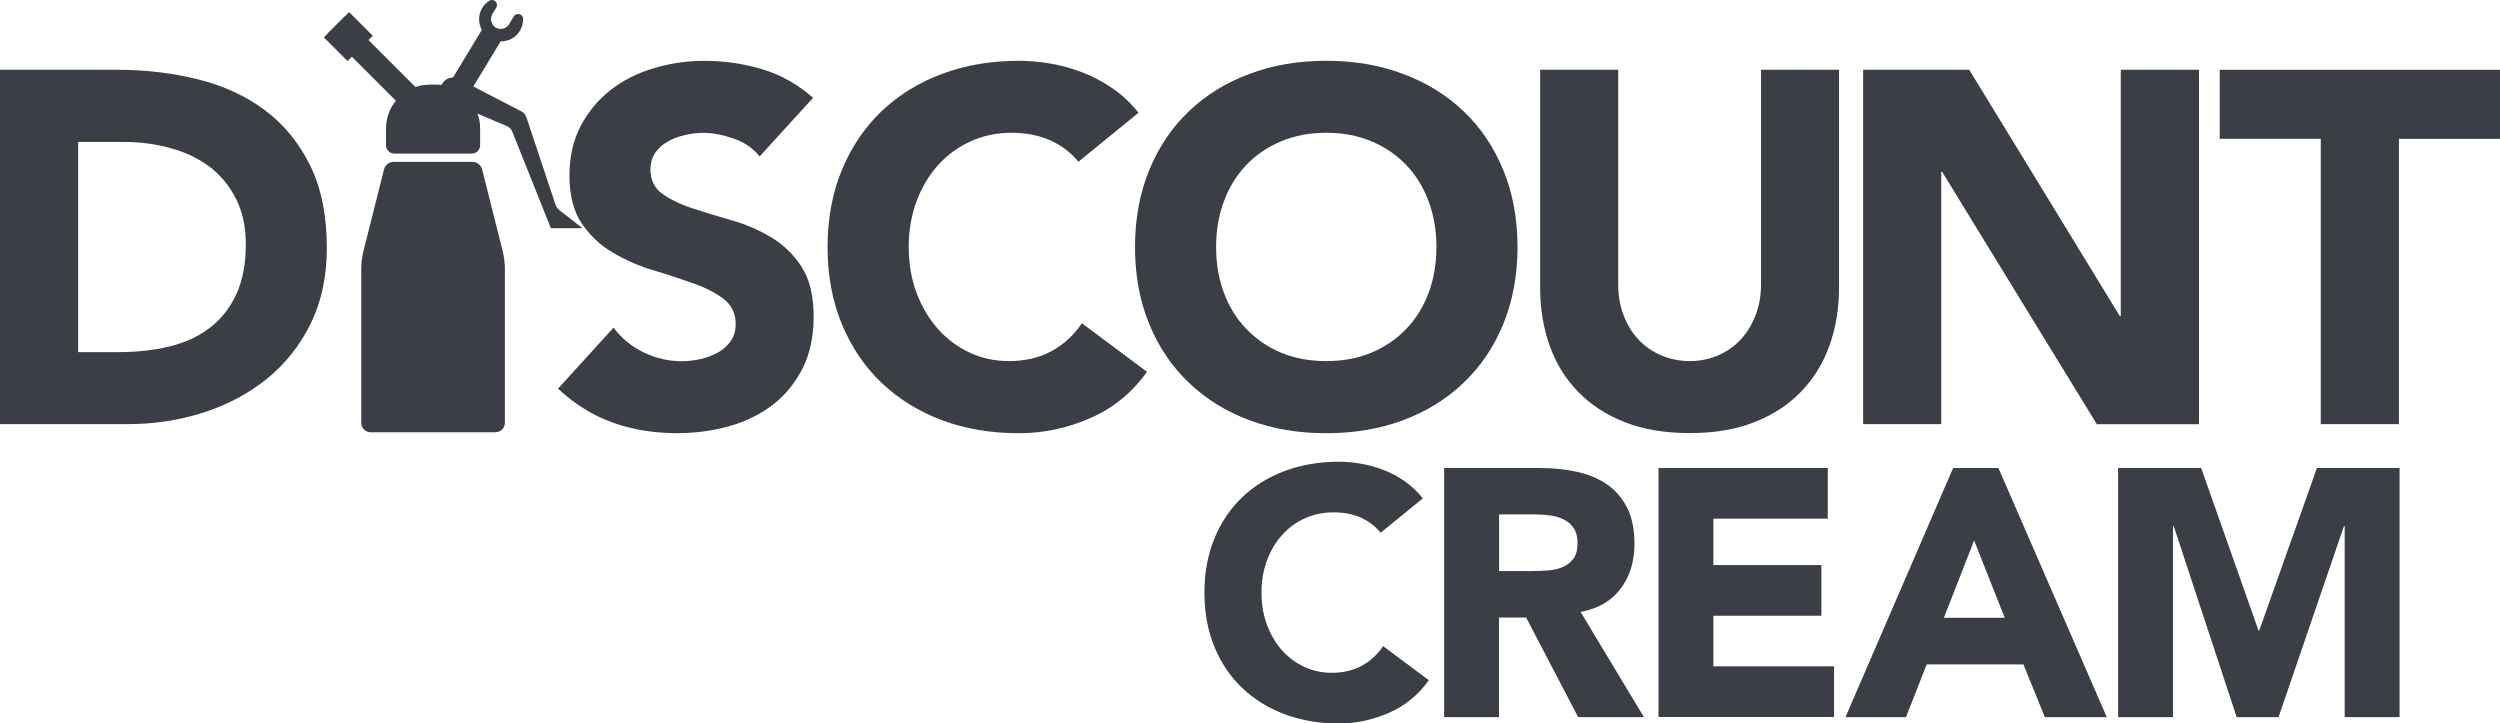
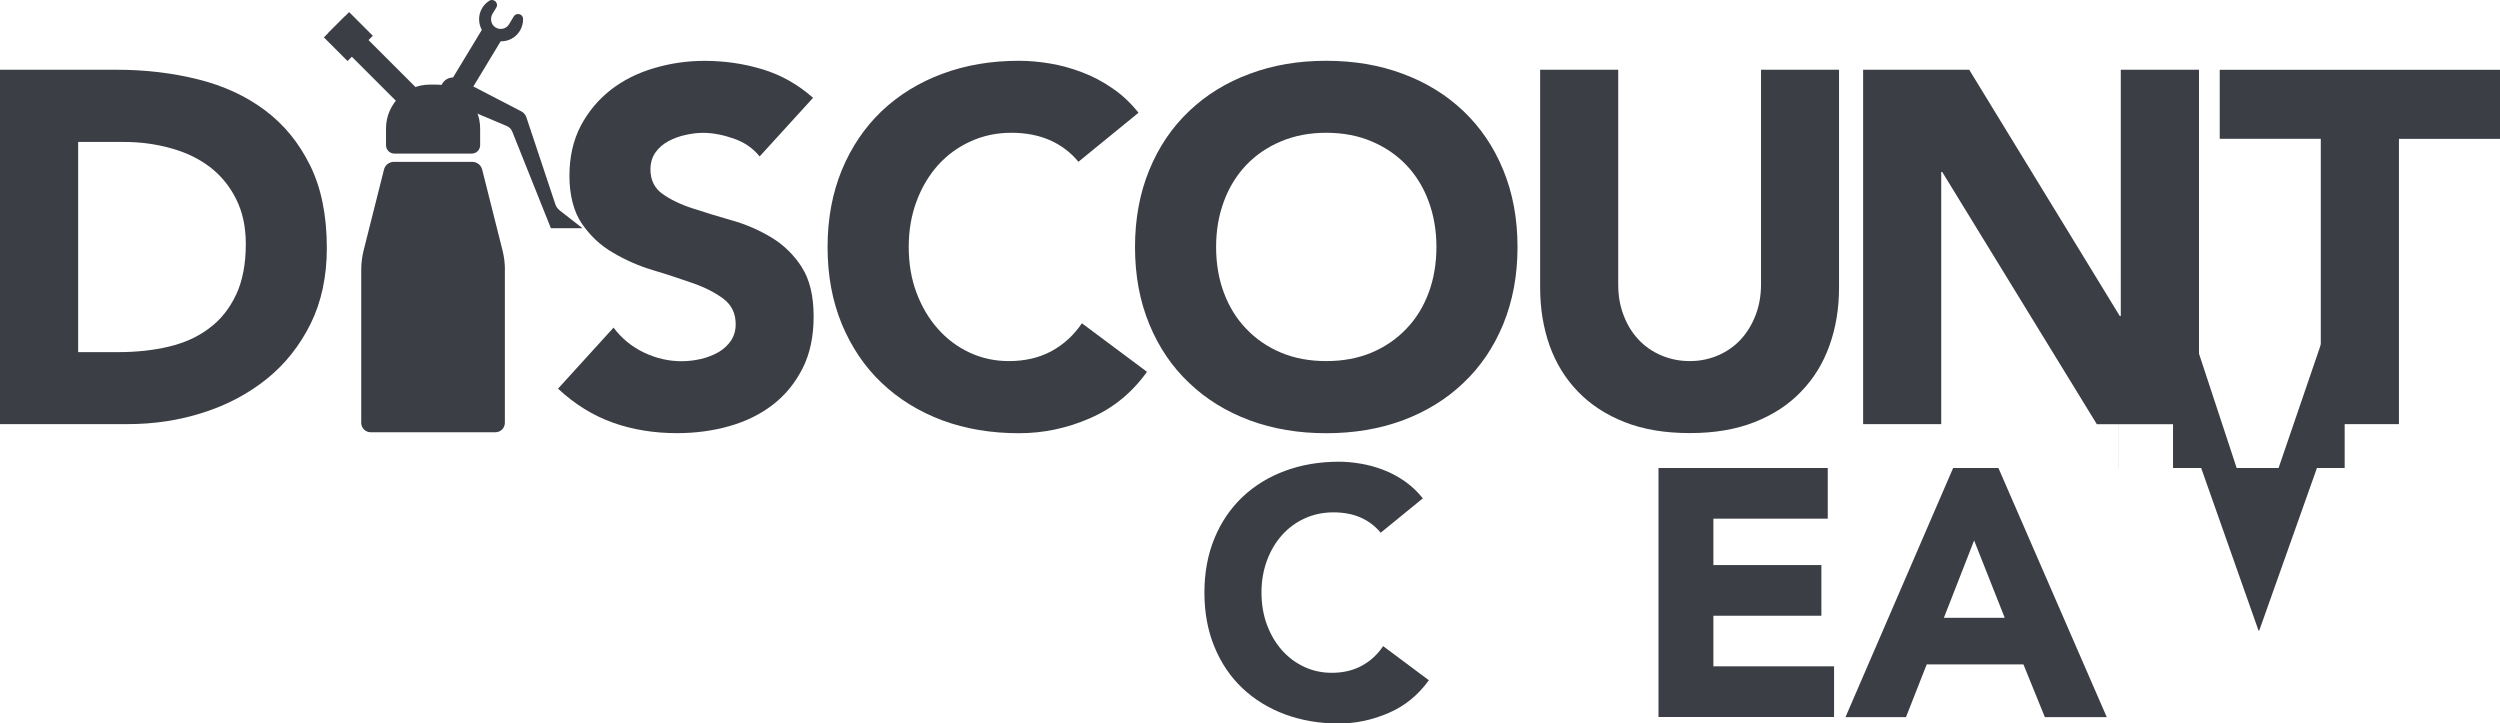
<svg xmlns="http://www.w3.org/2000/svg" id="Layer_2" width="356.98" height="103.29" viewBox="0 0 356.98 103.29">
  <g id="Layer_1-2">
    <path d="M44.28,23.62c-1.6-3.25-3.76-5.88-6.48-7.9-2.7-2.02-5.9-3.49-9.53-4.39-3.65-.91-7.49-1.37-11.55-1.37H0v50.6h18.24c3.76,0,7.35-.54,10.79-1.65,3.42-1.09,6.44-2.7,9.07-4.81,2.62-2.12,4.7-4.74,6.25-7.86,1.54-3.12,2.32-6.74,2.32-10.83,0-4.62-.79-8.55-2.39-11.8ZM33.7,42.1c-.93,1.97-2.19,3.56-3.83,4.77-1.61,1.23-3.53,2.09-5.74,2.62-2.23.53-4.62.79-7.2.79h-5.77v-30.01h6.56c2.33,0,4.56.3,6.69.9,2.12.58,3.97,1.47,5.55,2.67,1.56,1.19,2.81,2.7,3.74,4.55.93,1.83,1.4,3.98,1.4,6.46,0,2.86-.47,5.28-1.4,7.27Z" style="fill:#3b3e44;" />
    <path d="M114.48,38.13c-1.14-1.77-2.6-3.18-4.34-4.23-1.74-1.04-3.6-1.86-5.6-2.42-2-.58-3.88-1.14-5.62-1.72-1.74-.56-3.18-1.26-4.32-2.07-1.14-.81-1.72-1.98-1.72-3.49,0-.97.25-1.77.72-2.44s1.09-1.19,1.86-1.61c.76-.4,1.56-.7,2.42-.88.86-.19,1.68-.3,2.51-.3,1.37,0,2.84.28,4.39.82s2.77,1.4,3.69,2.55l7.63-8.37c-2.14-1.9-4.55-3.26-7.21-4.07-2.67-.81-5.42-1.21-8.28-1.21-2.48,0-4.9.35-7.21,1.04-2.33.68-4.41,1.72-6.2,3.11-1.77,1.39-3.21,3.11-4.28,5.14-1.07,2.05-1.61,4.44-1.61,7.14s.6,5.09,1.76,6.79c1.18,1.72,2.63,3.11,4.41,4.14,1.76,1.05,3.67,1.9,5.7,2.51,2.05.61,3.97,1.25,5.72,1.86,1.76.61,3.23,1.37,4.41,2.25,1.16.88,1.74,2.09,1.74,3.62,0,.9-.23,1.68-.67,2.35-.46.67-1.05,1.21-1.79,1.65-.74.42-1.58.75-2.51.97-.93.21-1.84.32-2.76.32-1.84,0-3.65-.42-5.39-1.25-1.74-.84-3.18-2.02-4.32-3.55l-7.93,8.72c2.42,2.25,5.04,3.86,7.86,4.86,2.81,1,5.86,1.49,9.14,1.49,2.62,0,5.11-.33,7.46-1,2.37-.67,4.44-1.69,6.23-3.07,1.77-1.37,3.19-3.11,4.25-5.21,1.05-2.09,1.56-4.55,1.56-7.35,0-2.97-.56-5.32-1.7-7.07Z" style="fill:#3b3e44;" />
    <path d="M154.5,46.14c-1.14,1.7-2.6,3.04-4.35,4-1.77.95-3.79,1.42-6.09,1.42-2,0-3.86-.4-5.6-1.21-1.74-.81-3.27-1.95-4.55-3.41-1.28-1.44-2.3-3.16-3.04-5.14-.74-1.97-1.11-4.16-1.11-6.53s.37-4.51,1.11-6.51c.74-2,1.77-3.72,3.07-5.18,1.32-1.46,2.86-2.58,4.65-3.39,1.79-.82,3.72-1.23,5.83-1.23s3.93.37,5.53,1.07c1.6.72,2.95,1.74,4.04,3.07l8.58-7c-1.09-1.37-2.33-2.55-3.72-3.49-1.37-.95-2.83-1.72-4.32-2.28-1.51-.58-3.04-1-4.58-1.26s-3.04-.39-4.46-.39c-3.95,0-7.6.61-10.94,1.86-3.33,1.23-6.21,3.02-8.65,5.32-2.42,2.32-4.32,5.11-5.69,8.41-1.35,3.28-2.04,6.95-2.04,11.01s.68,7.71,2.04,11.01c1.37,3.28,3.26,6.09,5.69,8.39,2.44,2.32,5.32,4.09,8.65,5.34,3.33,1.23,6.99,1.84,10.94,1.84,3.48,0,6.86-.7,10.15-2.14,3.28-1.42,6-3.63,8.14-6.63l-9.29-6.93Z" style="fill:#3b3e44;" />
    <path d="M214.65,24.27c-1.35-3.3-3.25-6.09-5.69-8.41-2.42-2.3-5.32-4.09-8.65-5.32-3.33-1.25-6.97-1.86-10.94-1.86s-7.6.61-10.92,1.86c-3.35,1.23-6.23,3.02-8.65,5.32-2.44,2.32-4.34,5.11-5.69,8.41-1.35,3.28-2.04,6.95-2.04,11.01s.68,7.71,2.04,11.01c1.35,3.28,3.25,6.09,5.69,8.39,2.42,2.32,5.3,4.09,8.65,5.34,3.32,1.23,6.97,1.84,10.92,1.84s7.6-.61,10.94-1.84c3.33-1.25,6.23-3.02,8.65-5.34,2.44-2.3,4.34-5.11,5.69-8.39,1.35-3.3,2.04-6.97,2.04-11.01s-.68-7.72-2.04-11.01ZM204,41.8c-.74,1.98-1.79,3.7-3.18,5.14-1.39,1.46-3.04,2.6-4.97,3.41-1.93.81-4.09,1.21-6.48,1.21s-4.53-.4-6.46-1.21c-1.93-.81-3.58-1.95-4.97-3.41-1.39-1.44-2.44-3.16-3.18-5.14-.74-1.97-1.11-4.16-1.11-6.53s.37-4.51,1.11-6.51c.74-2,1.79-3.72,3.18-5.18,1.39-1.46,3.04-2.58,4.97-3.39,1.93-.82,4.09-1.23,6.46-1.23s4.55.4,6.48,1.23c1.93.81,3.58,1.93,4.97,3.39,1.39,1.46,2.44,3.18,3.18,5.18.74,2,1.11,4.18,1.11,6.51s-.37,4.56-1.11,6.53Z" style="fill:#3b3e44;" />
    <path d="M251.46,9.96v30.66c0,1.58-.26,3.02-.76,4.35-.51,1.33-1.21,2.49-2.11,3.48-.91.98-1.98,1.74-3.23,2.28-1.23.54-2.6.83-4.07.83s-2.84-.28-4.11-.83-2.35-1.3-3.25-2.28c-.91-.98-1.61-2.14-2.11-3.48-.51-1.33-.75-2.77-.75-4.35V9.96h-11.15v31.09c0,3.02.46,5.77,1.35,8.3.91,2.53,2.26,4.72,4.04,6.56,1.79,1.86,4.02,3.32,6.69,4.37s5.76,1.56,9.29,1.56,6.56-.51,9.23-1.56,4.9-2.51,6.67-4.37c1.79-1.84,3.14-4.04,4.04-6.56.91-2.53,1.37-5.28,1.37-8.3V9.96h-11.15Z" style="fill:#3b3e44;" />
    <path d="M302.83,9.96v35.17h-.14l-21.5-35.17h-15.15v50.6h11.15V24.55h.14l22.08,36.02h14.59V9.96h-11.16Z" style="fill:#3b3e44;" />
    <path d="M316.96,9.96v9.86h14.43v40.74h11.16V19.83h14.43v-9.86h-40.02Z" style="fill:#3b3e44;" />
    <path d="M197.15,76.07c-.77-.94-1.72-1.66-2.84-2.16-1.12-.5-2.42-.75-3.89-.75s-2.84.28-4.09.85c-1.26.57-2.34,1.36-3.26,2.39-.92,1.02-1.64,2.24-2.16,3.64-.52,1.41-.78,2.93-.78,4.57s.26,3.21.78,4.6c.52,1.39,1.23,2.6,2.13,3.62.9,1.02,1.97,1.82,3.19,2.39,1.22.57,2.54.85,3.94.85,1.61,0,3.03-.33,4.27-1,1.24-.67,2.26-1.61,3.06-2.81l6.53,4.87c-1.51,2.11-3.42,3.67-5.73,4.67-2.31,1-4.69,1.51-7.13,1.51-2.78,0-5.34-.44-7.69-1.31-2.34-.87-4.37-2.12-6.08-3.74-1.71-1.62-3.04-3.59-3.99-5.9-.95-2.31-1.43-4.89-1.43-7.74s.48-5.43,1.43-7.74c.95-2.31,2.29-4.28,3.99-5.9,1.71-1.62,3.73-2.87,6.08-3.74,2.34-.87,4.91-1.31,7.69-1.31,1,0,2.05.09,3.14.28,1.09.18,2.16.48,3.21.88,1.06.4,2.07.94,3.04,1.61.97.67,1.84,1.49,2.61,2.46l-6.03,4.92Z" style="fill:#3b3e44;" />
-     <path d="M206.22,66.83h13.76c1.81,0,3.52.18,5.15.53,1.62.35,3.05.94,4.27,1.76,1.22.82,2.19,1.93,2.91,3.32.72,1.39,1.08,3.12,1.08,5.2,0,2.51-.65,4.65-1.96,6.4-1.31,1.76-3.22,2.87-5.73,3.34l9.04,15.02h-9.39l-7.43-14.22h-3.87v14.22h-7.84v-35.57ZM214.06,81.54h4.62c.7,0,1.45-.03,2.24-.08.79-.05,1.5-.2,2.13-.45.64-.25,1.16-.64,1.58-1.18.42-.54.63-1.29.63-2.26,0-.9-.18-1.62-.55-2.16-.37-.54-.84-.95-1.41-1.23-.57-.28-1.22-.48-1.96-.58-.74-.1-1.46-.15-2.16-.15h-5.12v8.09Z" style="fill:#3b3e44;" />
    <path d="M236.83,66.83h24.16v7.23h-16.33v6.63h15.42v7.23h-15.42v7.23h17.23v7.23h-25.07v-35.57Z" style="fill:#3b3e44;" />
    <path d="M278.88,66.83h6.48l15.47,35.57h-8.84l-3.06-7.53h-13.81l-2.96,7.53h-8.64l15.37-35.57ZM281.89,77.17l-4.32,11.05h8.69l-4.37-11.05Z" style="fill:#3b3e44;" />
-     <path d="M302.46,66.83h11.85l8.19,23.21h.1l8.24-23.21h11.8v35.57h-7.84v-27.28h-.1l-9.34,27.28h-5.98l-8.99-27.28h-.1v27.28h-7.84v-35.57Z" style="fill:#3b3e44;" />
+     <path d="M302.46,66.83h11.85l8.19,23.21h.1l8.24-23.21h11.8h-7.84v-27.28h-.1l-9.34,27.28h-5.98l-8.99-27.28h-.1v27.28h-7.84v-35.57Z" style="fill:#3b3e44;" />
    <path d="M72.09,38.52v21.86c0,.74-.6,1.34-1.34,1.34h-17.83c-.74,0-1.34-.6-1.34-1.34v-21.86c0-.94.12-1.88.35-2.79l2.9-11.52c.16-.65.75-1.1,1.42-1.1h11.18c.67,0,1.25.45,1.42,1.1l2.9,11.52c.23.91.35,1.85.35,2.79Z" style="fill:#3b3e44;" />
    <path d="M61.4,12.08h.9c3.46,0,6.26,2.81,6.26,6.26v2.4c0,.65-.53,1.19-1.19,1.19h-11.06c-.65,0-1.19-.53-1.19-1.19v-2.4c0-3.46,2.81-6.26,6.26-6.26Z" style="fill:#3b3e44;" />
    <rect x="45.47" y="8.08" width="17.6" height="3.36" transform="translate(22.8 -35.52) rotate(45)" style="fill:#3b3e44;" />
    <rect x="47.35" y="2.67" width="4.78" height="5.1" transform="translate(18.26 -33.64) rotate(45)" style="fill:#3b3e44;" />
    <path d="M74.24,4.39c-.6,1-1.67,1.54-2.75,1.51l-7.27,12.02-2.69-1.63,7.27-12.02c-.52-.95-.54-2.15.06-3.14.26-.42.6-.76.99-1.01.65-.41,1.41.31,1.01.97l-.52.85c-.39.65-.26,1.52.37,1.95.67.45,1.57.25,1.98-.43l.67-1.11c.36-.6,1.31-.38,1.33.32.02.58-.13,1.18-.45,1.72Z" style="fill:#3b3e44;" />
    <path d="M63.1,12.04h0c.44-.88,1.52-1.23,2.39-.78l8.95,4.64c.34.18.6.48.72.84l4.13,12.4c.12.37.35.69.66.93l3.22,2.51h-4.51l-5.51-13.78c-.15-.37-.43-.66-.8-.81l-8.37-3.54c-.94-.4-1.35-1.5-.89-2.41Z" style="fill:#3b3e44;" />
  </g>
</svg>